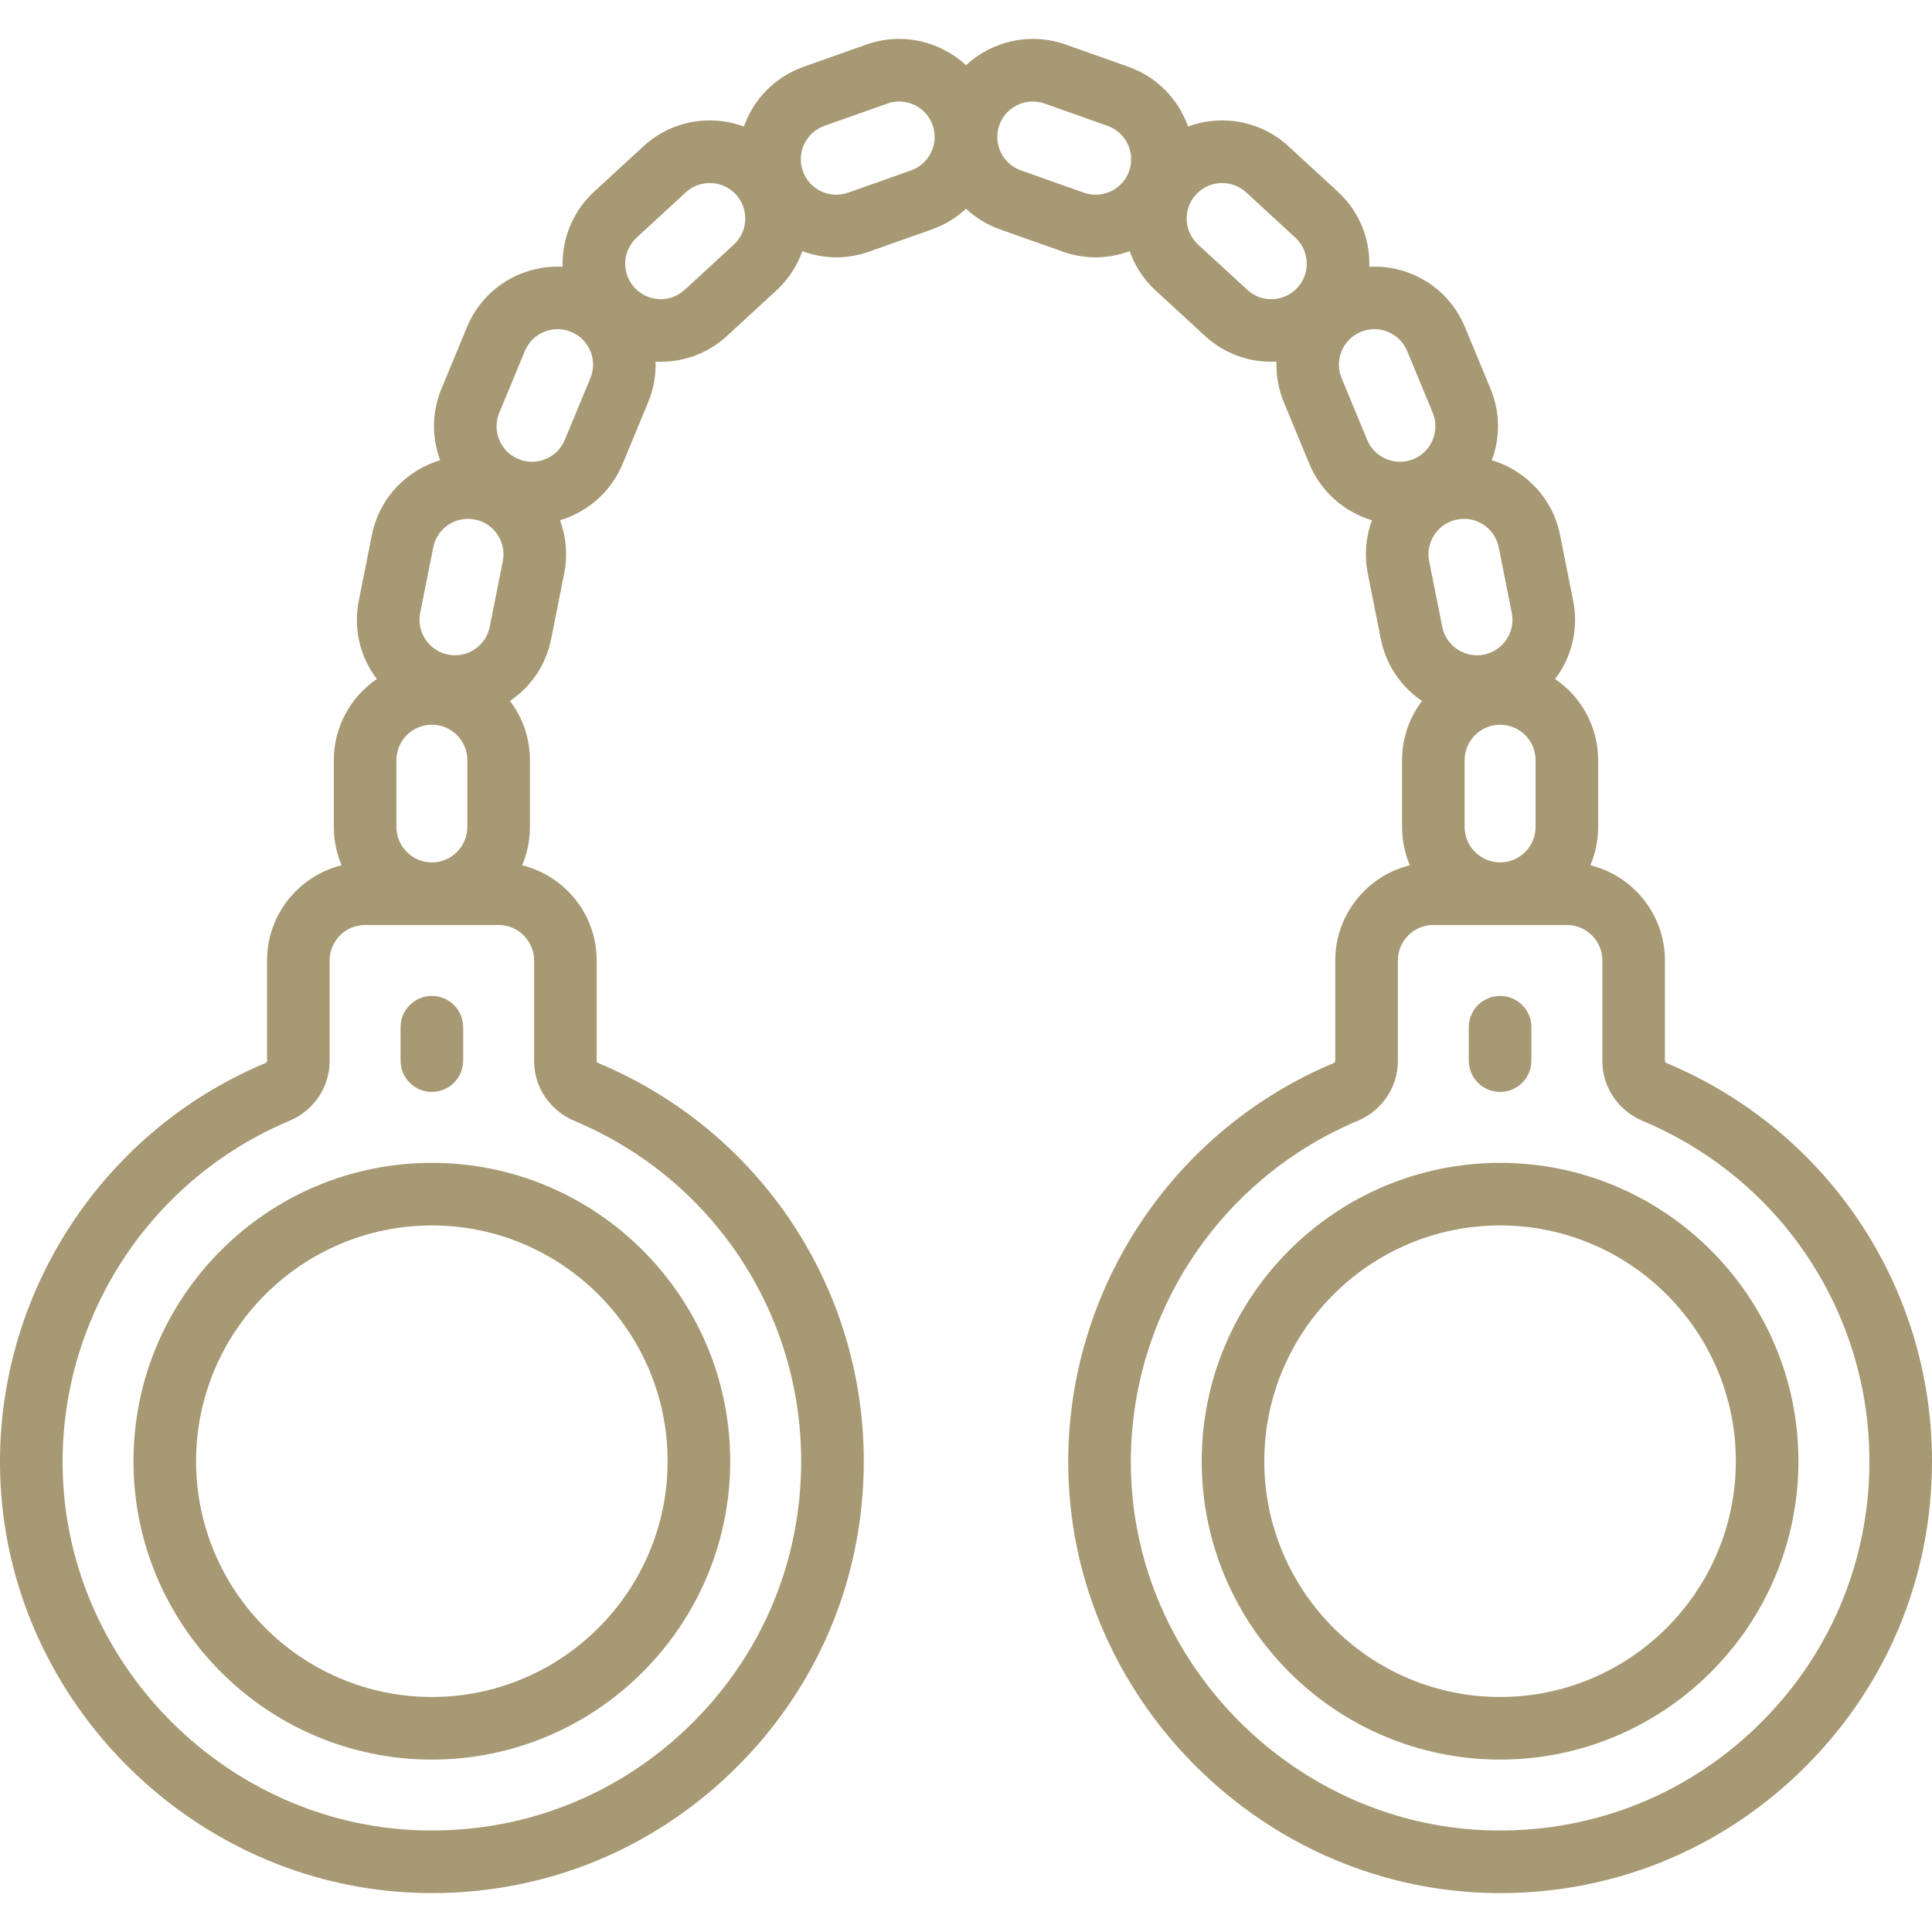
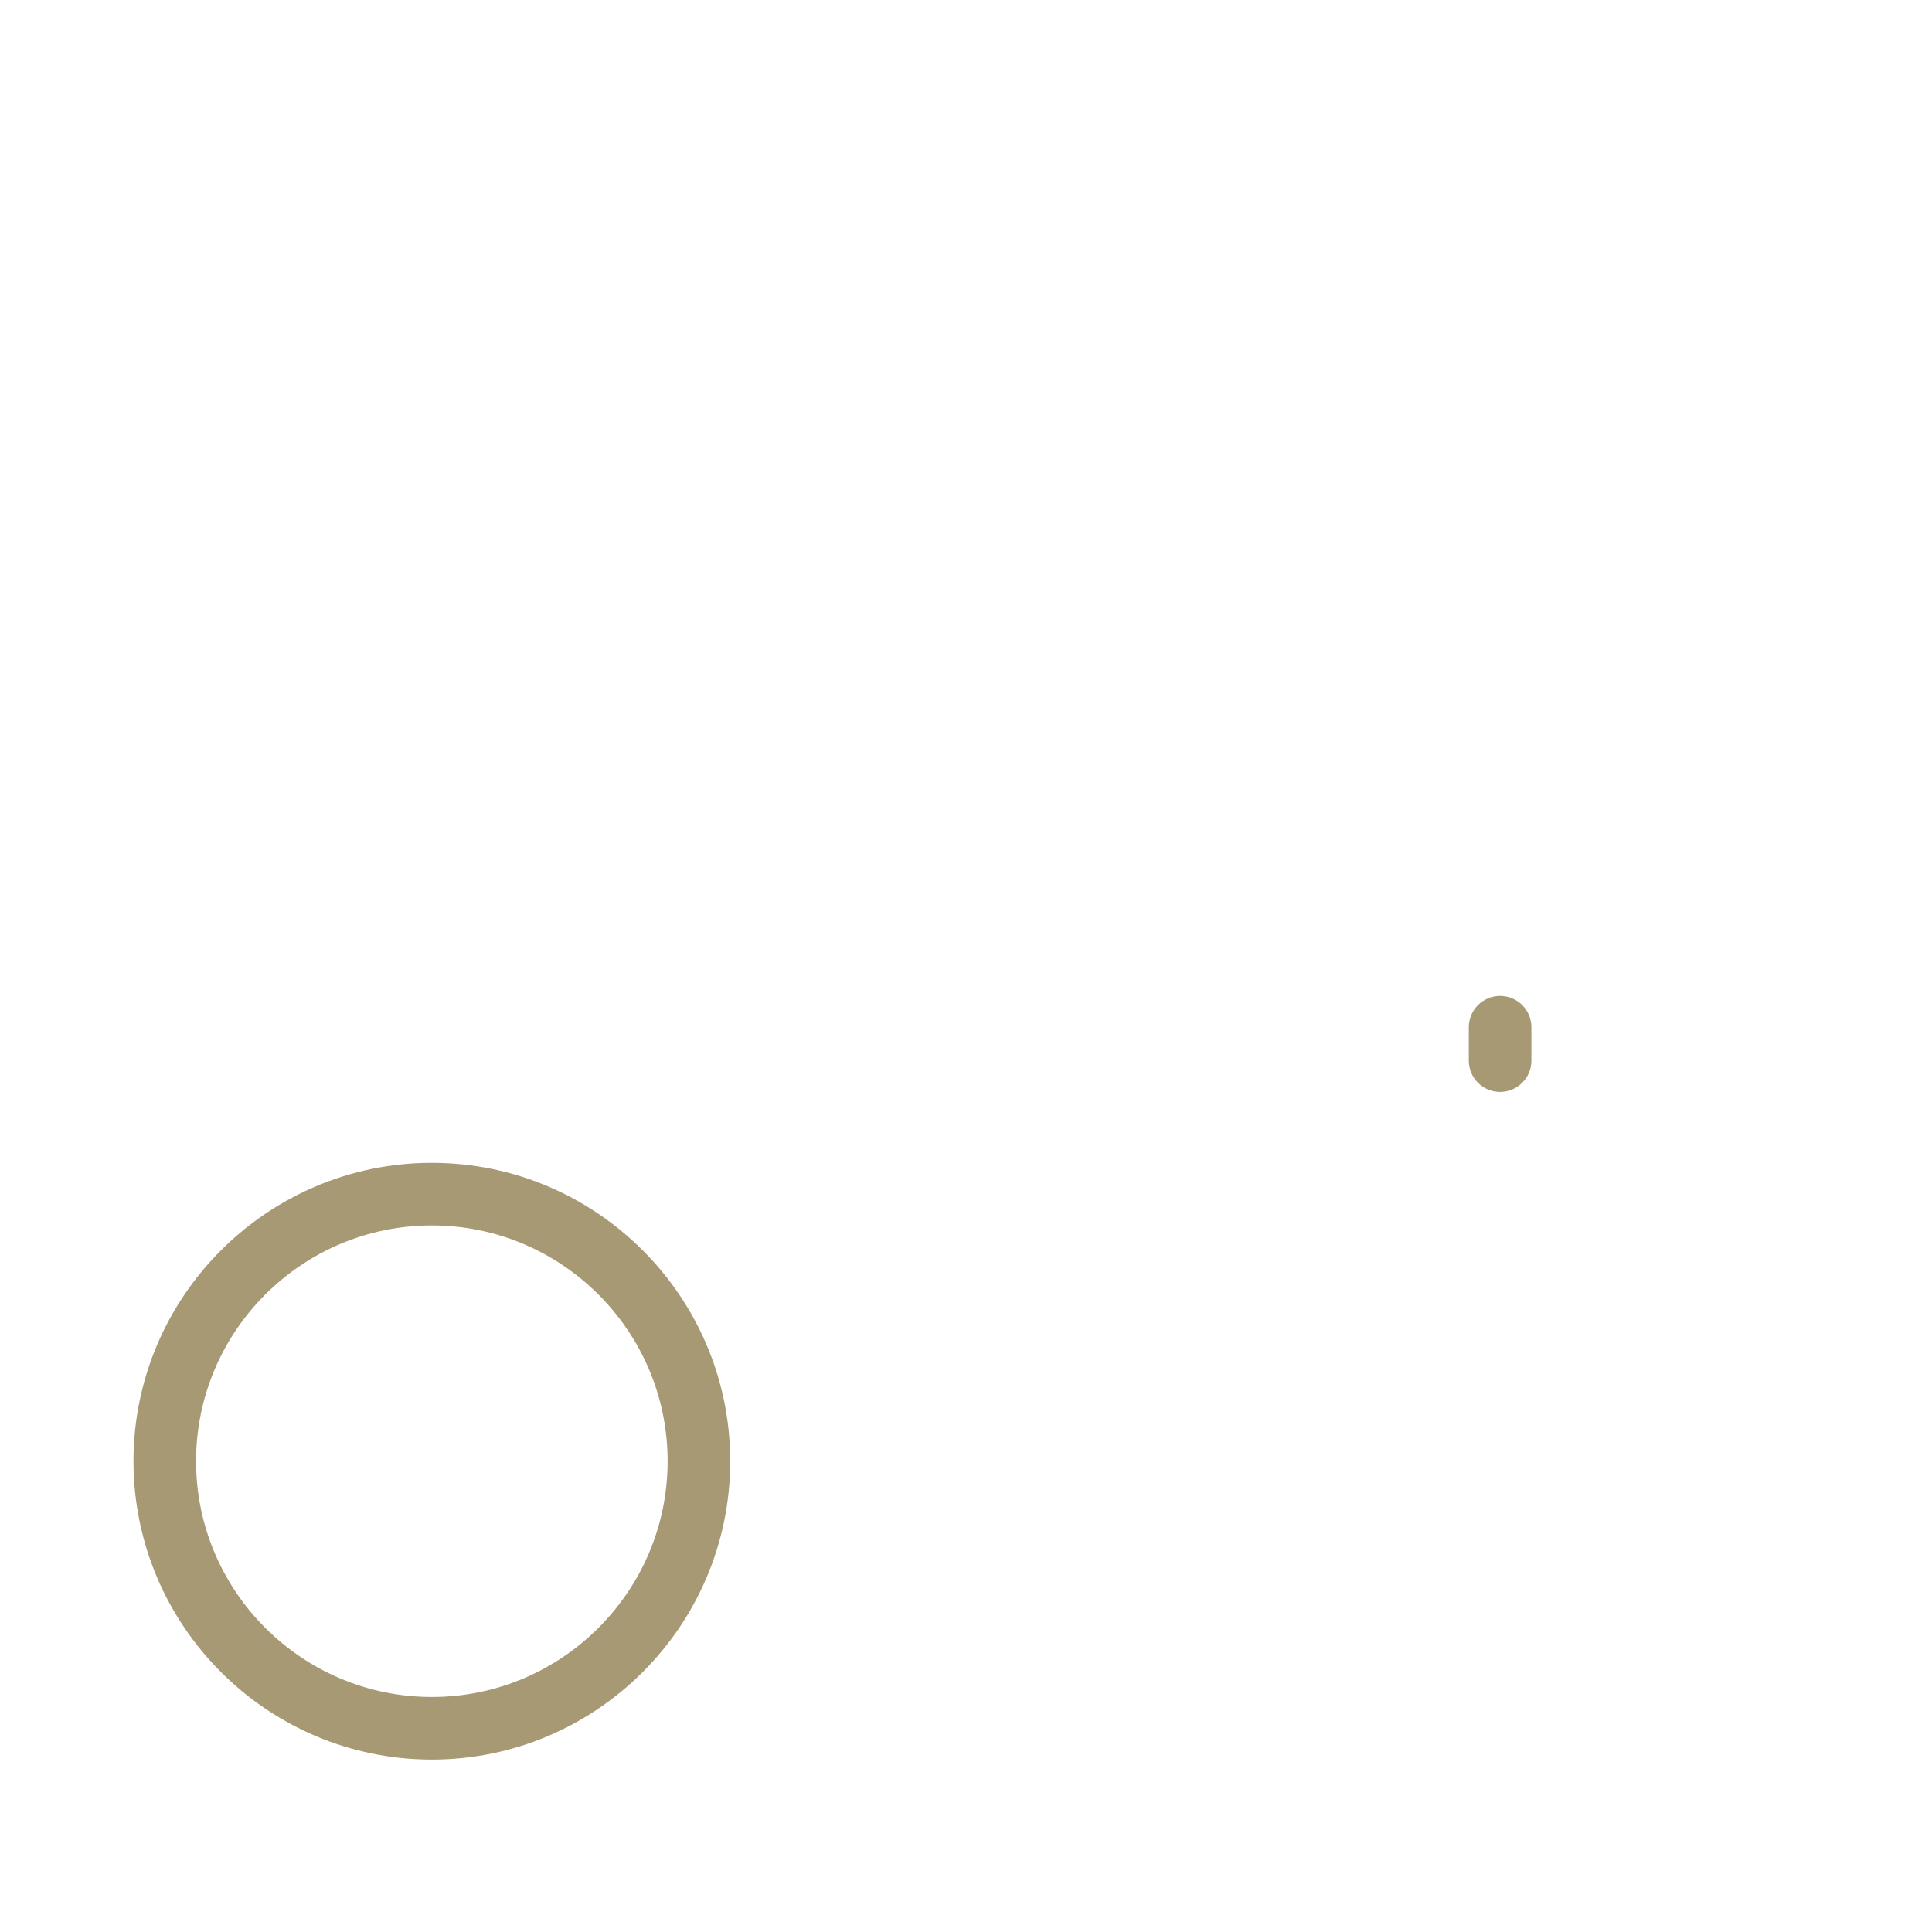
<svg xmlns="http://www.w3.org/2000/svg" width="45" height="45" viewBox="0 0 45 45" fill="none">
  <path d="M3.109 34.034C3.109 37.866 6.227 40.984 10.059 40.984C13.89 40.984 17.008 37.866 17.008 34.034C17.008 30.202 13.89 27.085 10.059 27.085C6.227 27.085 3.109 30.203 3.109 34.034ZM15.55 34.034C15.55 37.062 13.087 39.526 10.059 39.526C7.031 39.526 4.567 37.062 4.567 34.034C4.567 31.006 7.031 28.543 10.059 28.543C13.087 28.543 15.55 31.006 15.55 34.034Z" fill="#A79974" />
-   <path d="M34.94 27.085C31.108 27.085 27.99 30.202 27.99 34.034C27.99 37.866 31.108 40.984 34.94 40.984C38.771 40.984 41.889 37.866 41.889 34.034C41.889 30.202 38.771 27.085 34.94 27.085ZM34.94 39.526C31.912 39.526 29.448 37.062 29.448 34.034C29.448 31.006 31.912 28.543 34.94 28.543C37.968 28.543 40.431 31.006 40.431 34.034C40.431 37.062 37.968 39.526 34.94 39.526Z" fill="#A79974" />
-   <path d="M38.827 24.765C38.803 24.755 38.779 24.735 38.779 24.716V22.371C38.779 21.3 38.039 20.399 37.043 20.154C37.16 19.879 37.224 19.577 37.224 19.261V17.706C37.224 16.92 36.826 16.226 36.22 15.815C36.247 15.778 36.276 15.743 36.301 15.705C36.64 15.198 36.761 14.589 36.642 13.991L36.338 12.466C36.219 11.867 35.874 11.351 35.367 11.012C35.173 10.883 34.965 10.785 34.747 10.72C34.948 10.179 34.94 9.592 34.717 9.056L34.122 7.619C33.889 7.055 33.45 6.616 32.886 6.383C32.567 6.251 32.229 6.196 31.893 6.214C31.895 6.158 31.895 6.103 31.893 6.047C31.868 5.437 31.606 4.874 31.157 4.461L30.013 3.408C29.564 2.995 28.981 2.783 28.371 2.807C28.129 2.817 27.894 2.865 27.673 2.947C27.45 2.32 26.958 1.795 26.284 1.556L24.818 1.037C23.989 0.744 23.103 0.959 22.5 1.519C21.896 0.959 21.01 0.744 20.182 1.037L18.716 1.556C18.041 1.795 17.549 2.32 17.327 2.947C17.105 2.865 16.87 2.817 16.628 2.807C16.018 2.782 15.435 2.995 14.986 3.408L13.842 4.461C13.393 4.874 13.132 5.437 13.106 6.047C13.104 6.103 13.104 6.158 13.106 6.214C12.771 6.196 12.433 6.251 12.113 6.383C11.549 6.616 11.11 7.055 10.877 7.619L10.282 9.056C10.06 9.592 10.052 10.179 10.252 10.72C10.035 10.785 9.826 10.883 9.632 11.012C9.125 11.351 8.78 11.867 8.661 12.466L8.357 13.991C8.238 14.589 8.359 15.198 8.698 15.705C8.724 15.743 8.752 15.778 8.779 15.815C8.174 16.226 7.775 16.92 7.775 17.706V19.261C7.775 19.577 7.84 19.879 7.957 20.154C6.961 20.399 6.22 21.3 6.22 22.371V24.716C6.22 24.736 6.195 24.755 6.172 24.765C2.258 26.407 -0.217 30.358 0.015 34.596C0.294 39.712 4.525 43.88 9.647 44.085C9.786 44.091 9.925 44.094 10.064 44.094C12.677 44.094 15.136 43.106 17.028 41.289C19.021 39.374 20.119 36.797 20.119 34.034C20.119 29.977 17.695 26.338 13.946 24.765C13.922 24.755 13.898 24.735 13.898 24.716V22.371C13.898 21.3 13.157 20.399 12.161 20.154C12.278 19.879 12.343 19.577 12.343 19.261V17.706C12.343 17.188 12.17 16.71 11.878 16.327C12.379 15.988 12.72 15.476 12.838 14.882L13.141 13.357C13.225 12.936 13.189 12.51 13.043 12.118C13.68 11.928 14.229 11.464 14.502 10.804L15.098 9.367C15.223 9.063 15.279 8.742 15.269 8.423C15.277 8.423 15.285 8.424 15.293 8.424C15.326 8.426 15.358 8.426 15.391 8.426C15.965 8.426 16.51 8.214 16.935 7.823L18.079 6.77C18.359 6.513 18.565 6.198 18.688 5.85C18.939 5.943 19.207 5.994 19.481 5.994C19.733 5.994 19.99 5.951 20.241 5.862L21.707 5.343C22.011 5.236 22.278 5.069 22.5 4.862C22.722 5.069 22.989 5.236 23.293 5.343L24.759 5.862C25.01 5.951 25.267 5.994 25.519 5.994C25.793 5.994 26.061 5.943 26.312 5.85C26.434 6.198 26.641 6.513 26.921 6.77L28.065 7.823C28.49 8.214 29.035 8.426 29.609 8.426C29.641 8.426 29.674 8.425 29.706 8.424C29.715 8.424 29.723 8.423 29.731 8.423C29.721 8.742 29.776 9.063 29.902 9.367L30.497 10.804C30.771 11.464 31.32 11.928 31.956 12.118C31.81 12.51 31.775 12.936 31.858 13.357L32.162 14.882C32.28 15.476 32.621 15.988 33.121 16.327C32.83 16.71 32.657 17.188 32.657 17.706V19.261C32.657 19.578 32.721 19.879 32.838 20.154C31.842 20.399 31.101 21.3 31.101 22.371V24.716C31.101 24.736 31.077 24.755 31.054 24.765C27.139 26.407 24.665 30.358 24.896 34.597C25.176 39.712 29.407 43.88 34.528 44.085C34.668 44.091 34.807 44.094 34.945 44.094C37.558 44.094 40.017 43.107 41.909 41.289C43.902 39.374 45 36.798 45 34.034C45 29.977 42.577 26.338 38.827 24.765ZM34.114 19.261V17.706C34.114 17.25 34.485 16.88 34.941 16.88C35.396 16.88 35.767 17.25 35.767 17.706V19.261C35.767 19.716 35.396 20.087 34.941 20.087C34.485 20.087 34.114 19.716 34.114 19.261ZM35.212 14.275C35.255 14.492 35.211 14.712 35.089 14.895C34.966 15.079 34.779 15.204 34.563 15.247C34.347 15.289 34.126 15.246 33.943 15.123C33.759 15.001 33.635 14.814 33.592 14.597L33.288 13.072C33.245 12.856 33.289 12.636 33.412 12.452C33.534 12.269 33.721 12.144 33.937 12.101C33.937 12.101 33.937 12.101 33.937 12.101C33.992 12.09 34.046 12.085 34.1 12.085C34.262 12.085 34.42 12.132 34.557 12.224C34.741 12.347 34.866 12.534 34.909 12.75L35.212 14.275ZM9.787 14.275L10.091 12.75C10.134 12.534 10.259 12.347 10.442 12.224C10.58 12.132 10.738 12.085 10.899 12.085C10.954 12.085 11.008 12.09 11.062 12.101C11.279 12.144 11.465 12.269 11.588 12.452C11.71 12.636 11.754 12.856 11.711 13.072L11.408 14.597C11.365 14.814 11.24 15.001 11.057 15.123C10.873 15.246 10.653 15.289 10.437 15.247C10.22 15.204 10.033 15.079 9.911 14.895C9.788 14.712 9.744 14.492 9.787 14.275ZM10.885 19.261C10.885 19.716 10.515 20.087 10.059 20.087C9.604 20.087 9.233 19.716 9.233 19.261V17.706C9.233 17.25 9.604 16.88 10.059 16.88C10.515 16.88 10.885 17.25 10.885 17.706V19.261ZM12.44 22.371V24.716C12.44 25.322 12.81 25.869 13.382 26.109C16.589 27.455 18.661 30.565 18.661 34.034C18.661 36.397 17.722 38.6 16.018 40.238C14.314 41.874 12.073 42.722 9.705 42.629C5.327 42.453 1.71 38.89 1.471 34.517C1.273 30.893 3.389 27.514 6.736 26.109C7.308 25.869 7.678 25.322 7.678 24.716V22.371C7.678 21.915 8.048 21.545 8.504 21.545H11.614C12.07 21.545 12.44 21.916 12.44 22.371ZM13.751 8.809L13.155 10.246C12.981 10.667 12.497 10.867 12.076 10.693C11.655 10.519 11.455 10.035 11.629 9.614L12.224 8.177C12.309 7.973 12.467 7.814 12.671 7.73C12.773 7.688 12.88 7.667 12.987 7.667C13.094 7.667 13.201 7.688 13.303 7.73C13.507 7.814 13.666 7.973 13.751 8.177C13.835 8.381 13.835 8.605 13.751 8.809ZM17.092 5.697L15.948 6.75C15.785 6.9 15.574 6.978 15.354 6.968C15.133 6.958 14.93 6.864 14.78 6.701C14.631 6.539 14.554 6.328 14.563 6.108C14.572 5.887 14.667 5.684 14.829 5.534L15.974 4.481C16.127 4.34 16.324 4.263 16.532 4.263C16.544 4.263 16.556 4.264 16.567 4.264C16.788 4.273 16.991 4.368 17.141 4.53V4.53C17.29 4.693 17.367 4.903 17.358 5.124C17.349 5.344 17.255 5.548 17.092 5.697ZM21.22 3.969L19.754 4.488C19.325 4.64 18.852 4.415 18.7 3.985C18.547 3.556 18.773 3.083 19.203 2.931L20.669 2.412C20.759 2.379 20.852 2.364 20.943 2.364C21.284 2.364 21.603 2.576 21.723 2.915V2.915C21.875 3.344 21.649 3.817 21.22 3.969ZM25.245 4.488L23.779 3.969C23.35 3.817 23.125 3.344 23.276 2.915C23.429 2.485 23.902 2.26 24.331 2.412L25.797 2.931C26.226 3.083 26.452 3.556 26.3 3.985C26.148 4.415 25.675 4.64 25.245 4.488ZM29.646 6.968C29.426 6.978 29.214 6.9 29.052 6.75L27.907 5.697C27.745 5.548 27.65 5.344 27.641 5.124C27.632 4.903 27.709 4.693 27.858 4.53V4.53C28.008 4.368 28.212 4.273 28.432 4.264C28.444 4.264 28.456 4.263 28.467 4.263C28.675 4.263 28.872 4.34 29.026 4.481L30.17 5.534C30.333 5.684 30.427 5.887 30.436 6.108C30.446 6.328 30.368 6.539 30.219 6.702C30.07 6.864 29.866 6.958 29.646 6.968ZM31.249 8.809C31.165 8.605 31.165 8.381 31.249 8.177C31.334 7.973 31.492 7.814 31.696 7.73C31.798 7.687 31.905 7.666 32.012 7.666C32.12 7.666 32.227 7.688 32.328 7.73C32.532 7.814 32.691 7.973 32.776 8.177L33.371 9.614C33.545 10.034 33.344 10.519 32.924 10.693C32.502 10.867 32.018 10.667 31.844 10.246L31.249 8.809ZM40.899 40.238C39.196 41.874 36.954 42.722 34.586 42.629C30.208 42.453 26.591 38.89 26.352 34.517C26.154 30.893 28.27 27.514 31.618 26.109C32.19 25.869 32.559 25.322 32.559 24.716V22.371C32.559 21.915 32.93 21.545 33.385 21.545H36.495C36.951 21.545 37.322 21.915 37.322 22.371V24.716C37.322 25.322 37.691 25.869 38.263 26.109C41.47 27.455 43.542 30.565 43.542 34.034C43.542 36.397 42.603 38.6 40.899 40.238Z" fill="#A79974" />
-   <path d="M10.059 25.433C10.462 25.433 10.788 25.106 10.788 24.704V23.926C10.788 23.523 10.462 23.197 10.059 23.197C9.656 23.197 9.33 23.523 9.33 23.926V24.704C9.33 25.106 9.656 25.433 10.059 25.433Z" fill="#A79974" />
  <path d="M34.94 25.433C35.343 25.433 35.669 25.106 35.669 24.704V23.926C35.669 23.523 35.343 23.197 34.94 23.197C34.537 23.197 34.211 23.523 34.211 23.926V24.704C34.211 25.106 34.537 25.433 34.94 25.433Z" fill="#A79974" />
</svg>